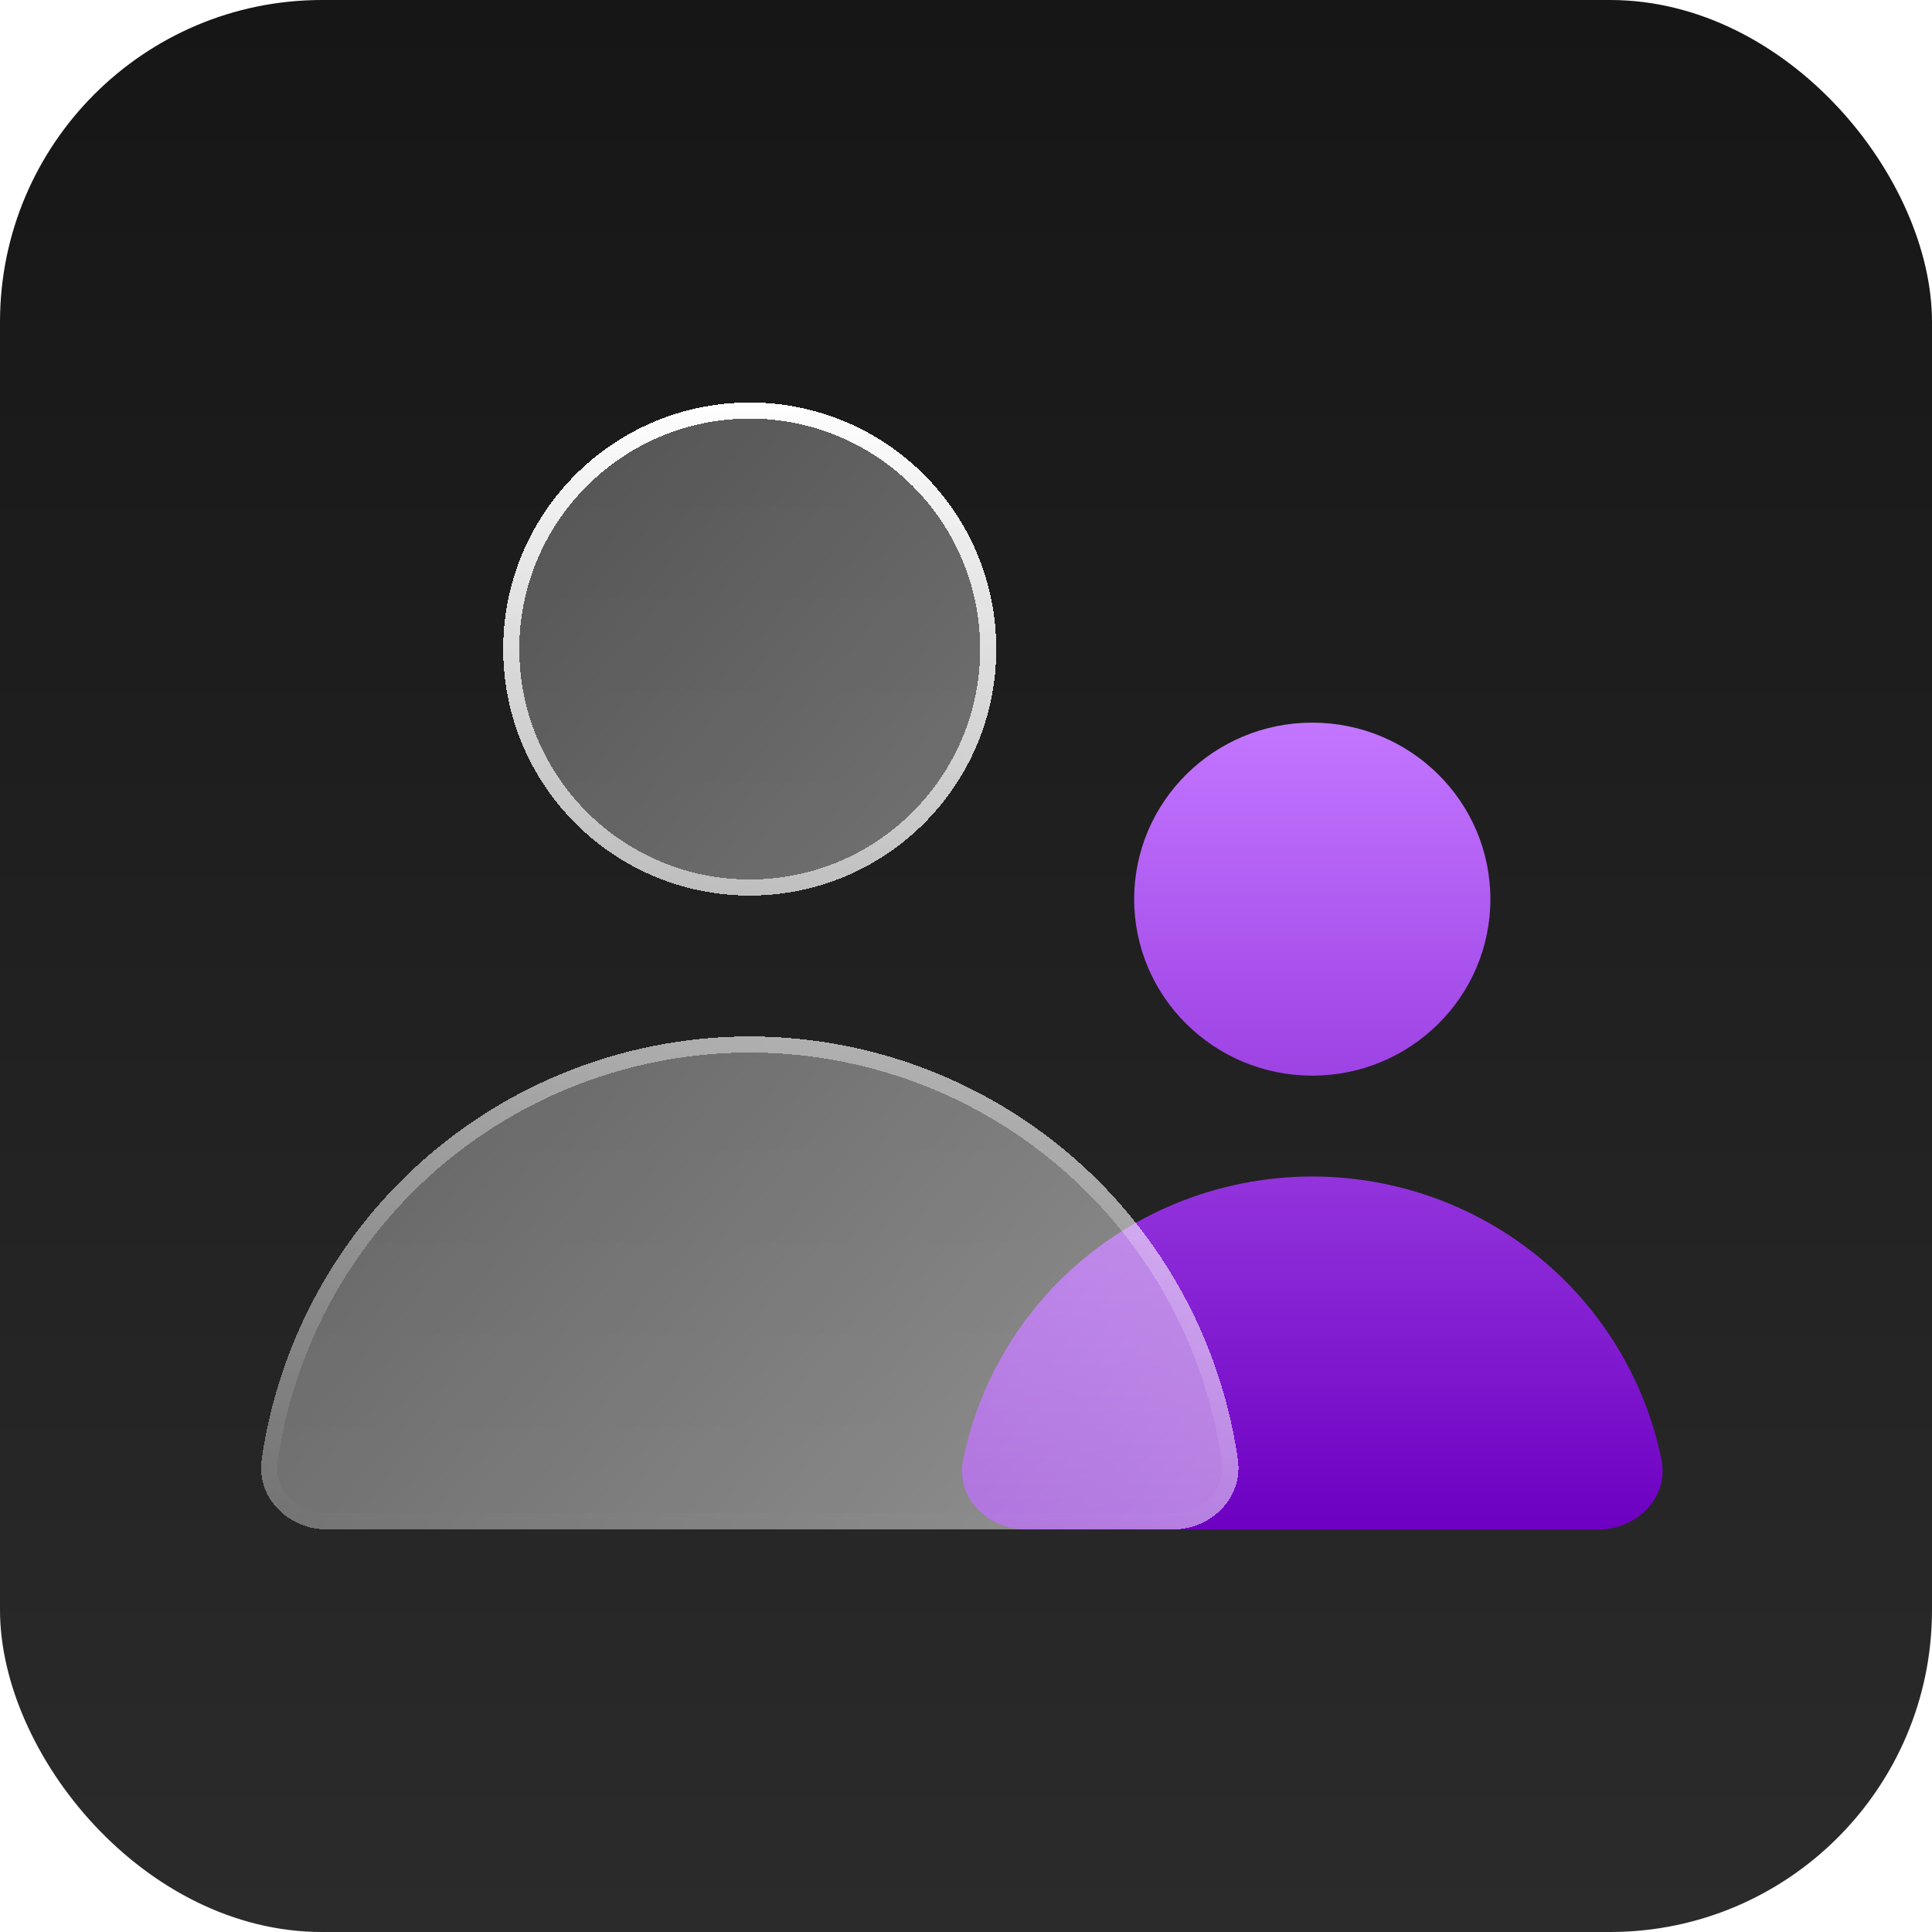
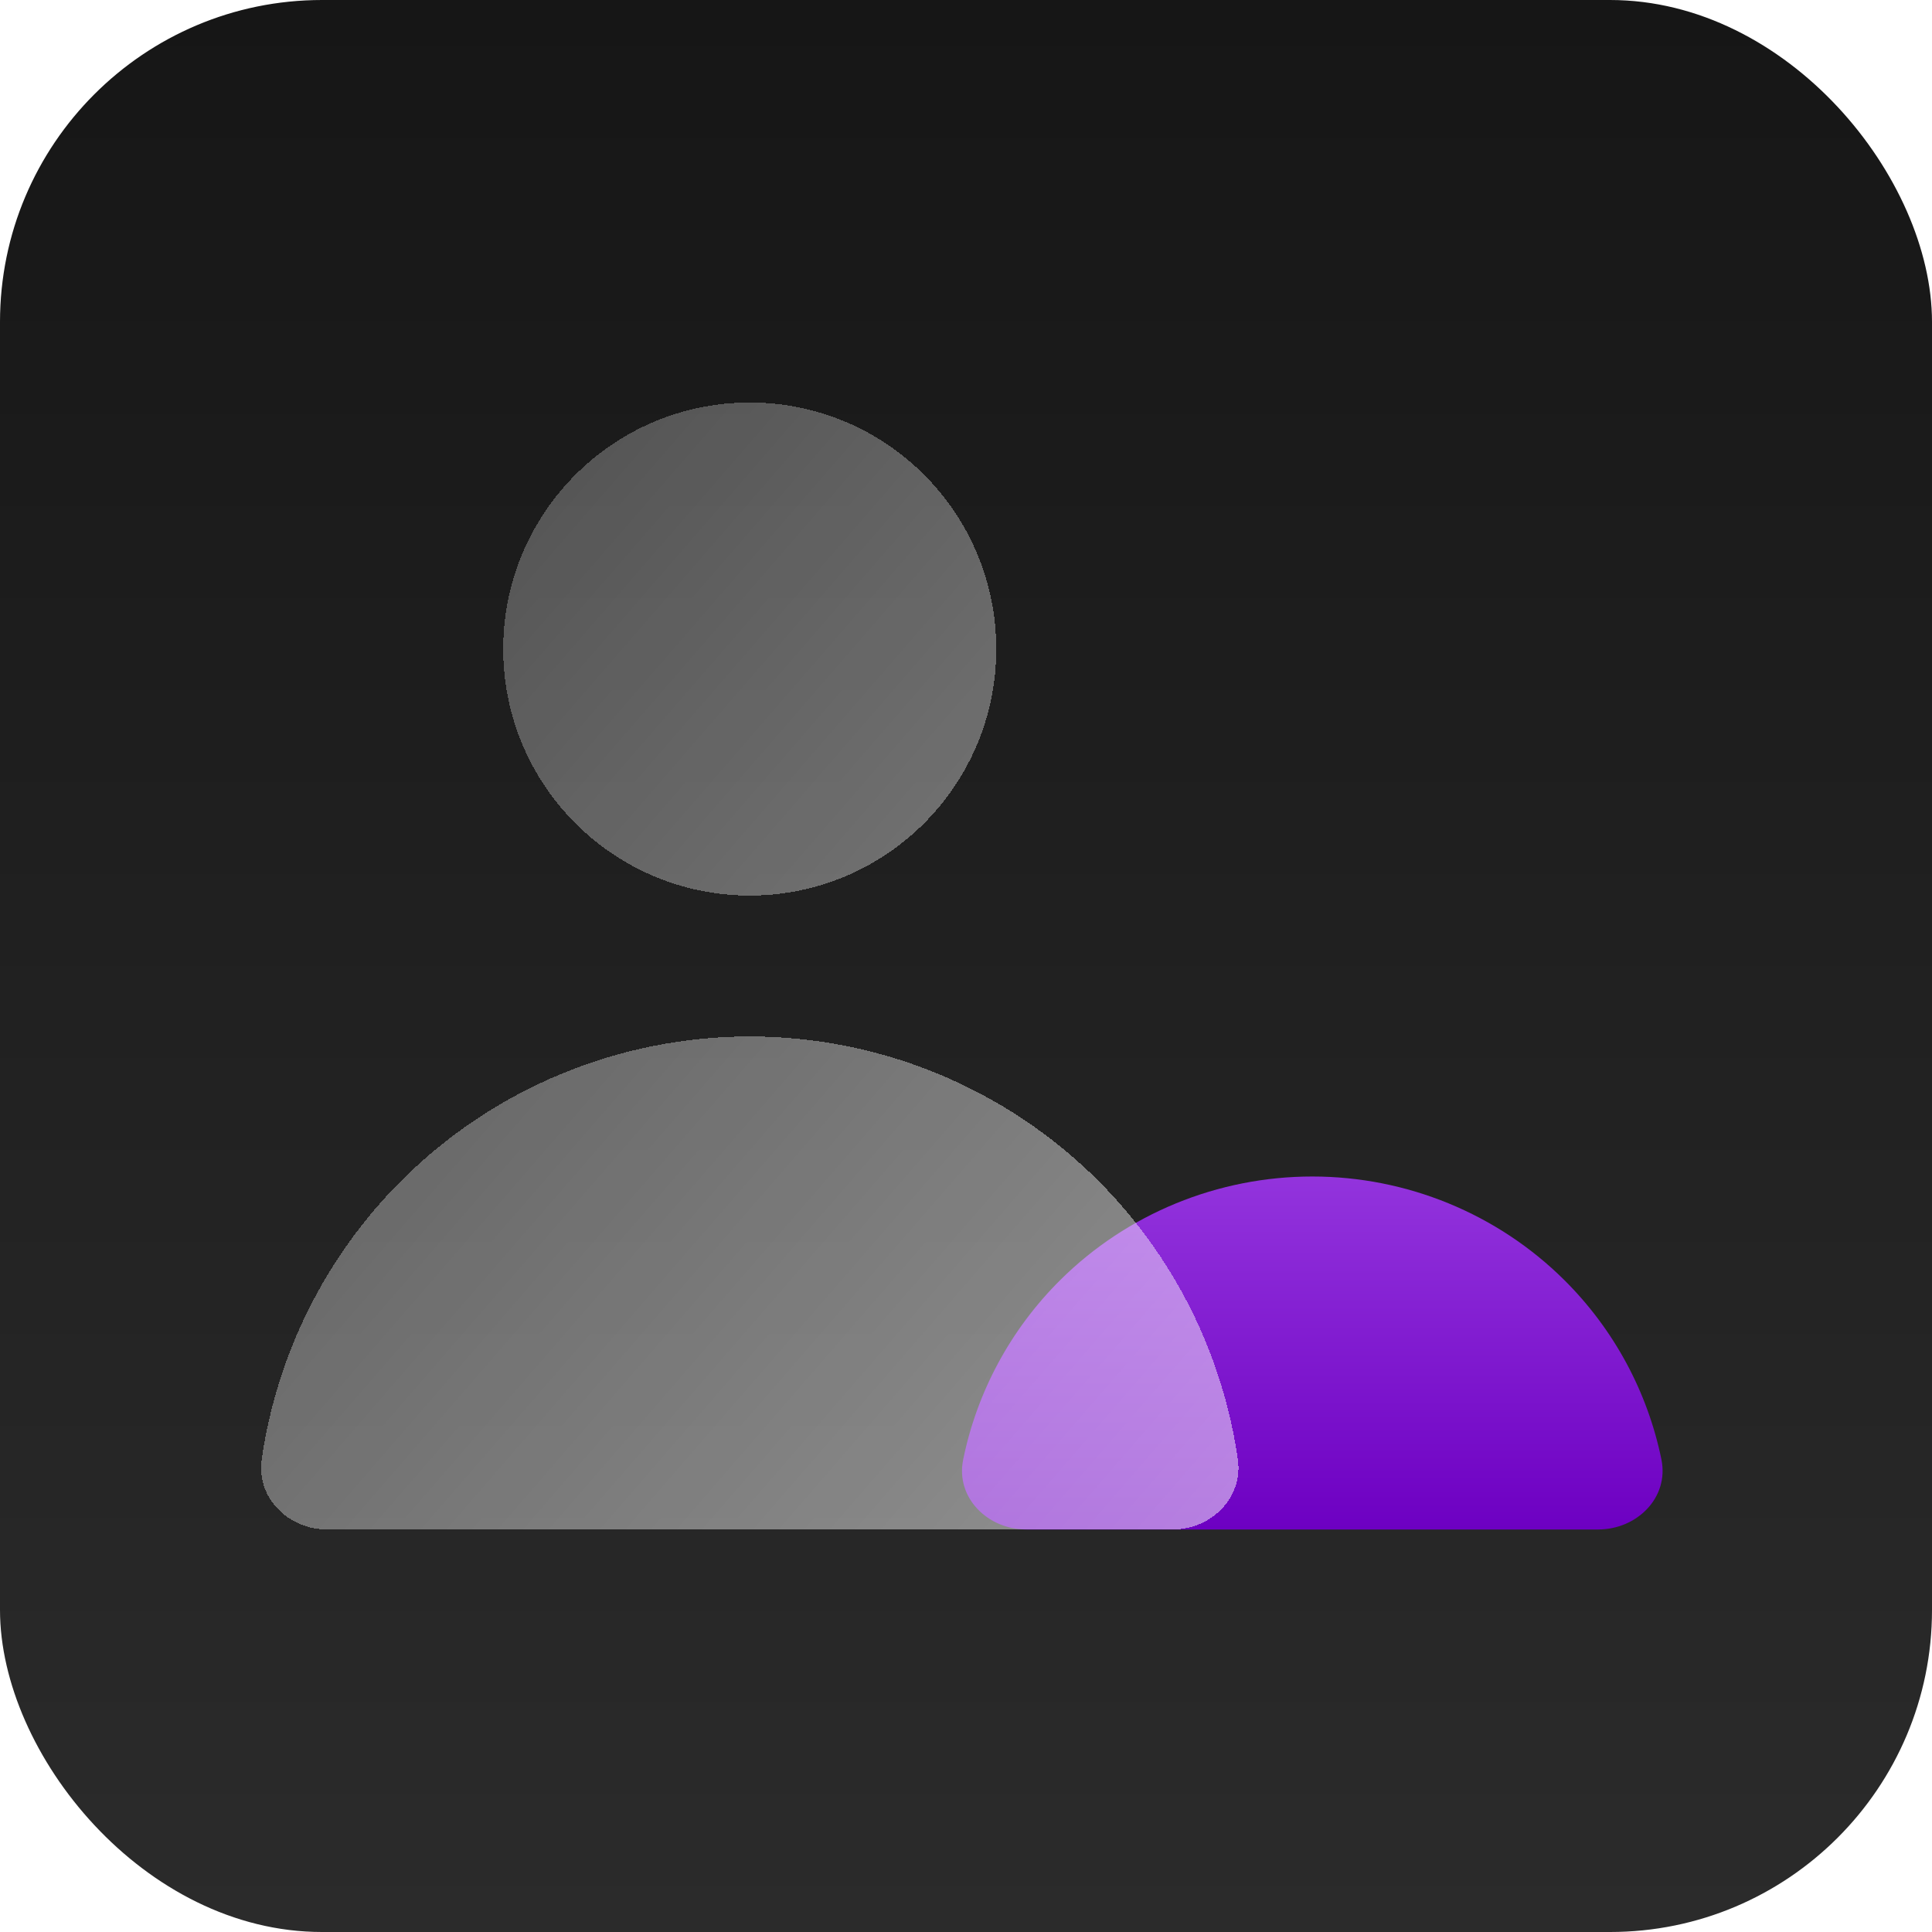
<svg xmlns="http://www.w3.org/2000/svg" width="24" height="24" viewBox="0 0 24 24" fill="none">
  <rect width="24" height="24" rx="4" fill="url(#paint0_linear_202_11)" />
-   <path d="M16.302 13.362C17.523 13.362 18.514 12.38 18.514 11.17C18.514 9.959 17.523 8.977 16.302 8.977C15.08 8.977 14.089 9.959 14.089 11.17C14.089 12.38 15.08 13.362 16.302 13.362Z" fill="url(#paint1_linear_202_11)" />
  <path d="M20.639 18.131C20.467 17.292 20.05 16.514 19.43 15.899C18.601 15.077 17.475 14.615 16.302 14.615C15.128 14.615 14.003 15.077 13.173 15.899C12.553 16.514 12.136 17.292 11.965 18.131C11.868 18.605 12.269 19 12.752 19L19.851 19C20.334 19 20.735 18.605 20.639 18.131Z" fill="url(#paint2_linear_202_11)" />
  <g filter="url(#filter0_bd_202_11)">
    <path d="M9.314 11.125C11.005 11.125 12.376 9.754 12.376 8.062C12.376 6.371 11.005 5 9.314 5C7.623 5 6.251 6.371 6.251 8.062C6.251 9.754 7.623 11.125 9.314 11.125Z" fill="url(#paint3_linear_202_11)" shape-rendering="crispEdges" />
    <path d="M15.377 18.128C15.189 16.826 14.586 15.61 13.645 14.669C12.496 13.52 10.938 12.875 9.314 12.875C7.689 12.875 6.132 13.52 4.983 14.669C4.042 15.61 3.439 16.826 3.251 18.128C3.182 18.606 3.581 19 4.064 19L14.564 19C15.047 19 15.445 18.606 15.377 18.128Z" fill="url(#paint4_linear_202_11)" shape-rendering="crispEdges" />
-     <path d="M12.276 8.062C12.276 9.699 10.95 11.025 9.314 11.025C7.678 11.025 6.351 9.699 6.351 8.062C6.351 6.426 7.678 5.1 9.314 5.1C10.95 5.1 12.276 6.426 12.276 8.062ZM13.574 14.74C14.5 15.665 15.093 16.861 15.278 18.142C15.336 18.55 14.996 18.9 14.564 18.9L4.064 18.9C3.631 18.9 3.292 18.55 3.35 18.142C3.534 16.861 4.128 15.665 5.054 14.74C6.183 13.61 7.716 12.975 9.314 12.975C10.912 12.975 12.444 13.61 13.574 14.74Z" stroke="url(#paint5_linear_202_11)" stroke-width="0.2" shape-rendering="crispEdges" />
  </g>
  <defs>
    <filter id="filter0_bd_202_11" x="1.244" y="3" width="16.141" height="18" filterUnits="userSpaceOnUse" color-interpolation-filters="sRGB">
      <feFlood flood-opacity="0" result="BackgroundImageFix" />
      <feGaussianBlur in="BackgroundImageFix" stdDeviation="1" />
      <feComposite in2="SourceAlpha" operator="in" result="effect1_backgroundBlur_202_11" />
      <feColorMatrix in="SourceAlpha" type="matrix" values="0 0 0 0 0 0 0 0 0 0 0 0 0 0 0 0 0 0 127 0" result="hardAlpha" />
      <feOffset />
      <feGaussianBlur stdDeviation="0.5" />
      <feComposite in2="hardAlpha" operator="out" />
      <feColorMatrix type="matrix" values="0 0 0 0 0 0 0 0 0 0 0 0 0 0 0 0 0 0 0.1 0" />
      <feBlend mode="normal" in2="effect1_backgroundBlur_202_11" result="effect2_dropShadow_202_11" />
      <feBlend mode="normal" in="SourceGraphic" in2="effect2_dropShadow_202_11" result="shape" />
    </filter>
    <linearGradient id="paint0_linear_202_11" x1="12" y1="0" x2="12" y2="24" gradientUnits="userSpaceOnUse">
      <stop stop-color="#161616" />
      <stop offset="1" stop-color="#2B2B2B" />
    </linearGradient>
    <linearGradient id="paint1_linear_202_11" x1="16.302" y1="8.977" x2="16.302" y2="19" gradientUnits="userSpaceOnUse">
      <stop stop-color="#C376FF" />
      <stop offset="1" stop-color="#6D00C2" />
    </linearGradient>
    <linearGradient id="paint2_linear_202_11" x1="16.302" y1="8.977" x2="16.302" y2="19" gradientUnits="userSpaceOnUse">
      <stop stop-color="#C376FF" />
      <stop offset="1" stop-color="#6D00C2" />
    </linearGradient>
    <linearGradient id="paint3_linear_202_11" x1="3.244" y1="5" x2="17.103" y2="17.019" gradientUnits="userSpaceOnUse">
      <stop stop-color="white" stop-opacity="0.2" />
      <stop offset="1" stop-color="white" stop-opacity="0.5" />
    </linearGradient>
    <linearGradient id="paint4_linear_202_11" x1="3.244" y1="5" x2="17.103" y2="17.019" gradientUnits="userSpaceOnUse">
      <stop stop-color="white" stop-opacity="0.2" />
      <stop offset="1" stop-color="white" stop-opacity="0.5" />
    </linearGradient>
    <linearGradient id="paint5_linear_202_11" x1="9.314" y1="5" x2="9.314" y2="19" gradientUnits="userSpaceOnUse">
      <stop stop-color="white" />
      <stop offset="1" stop-color="white" stop-opacity="0" />
    </linearGradient>
  </defs>
</svg>